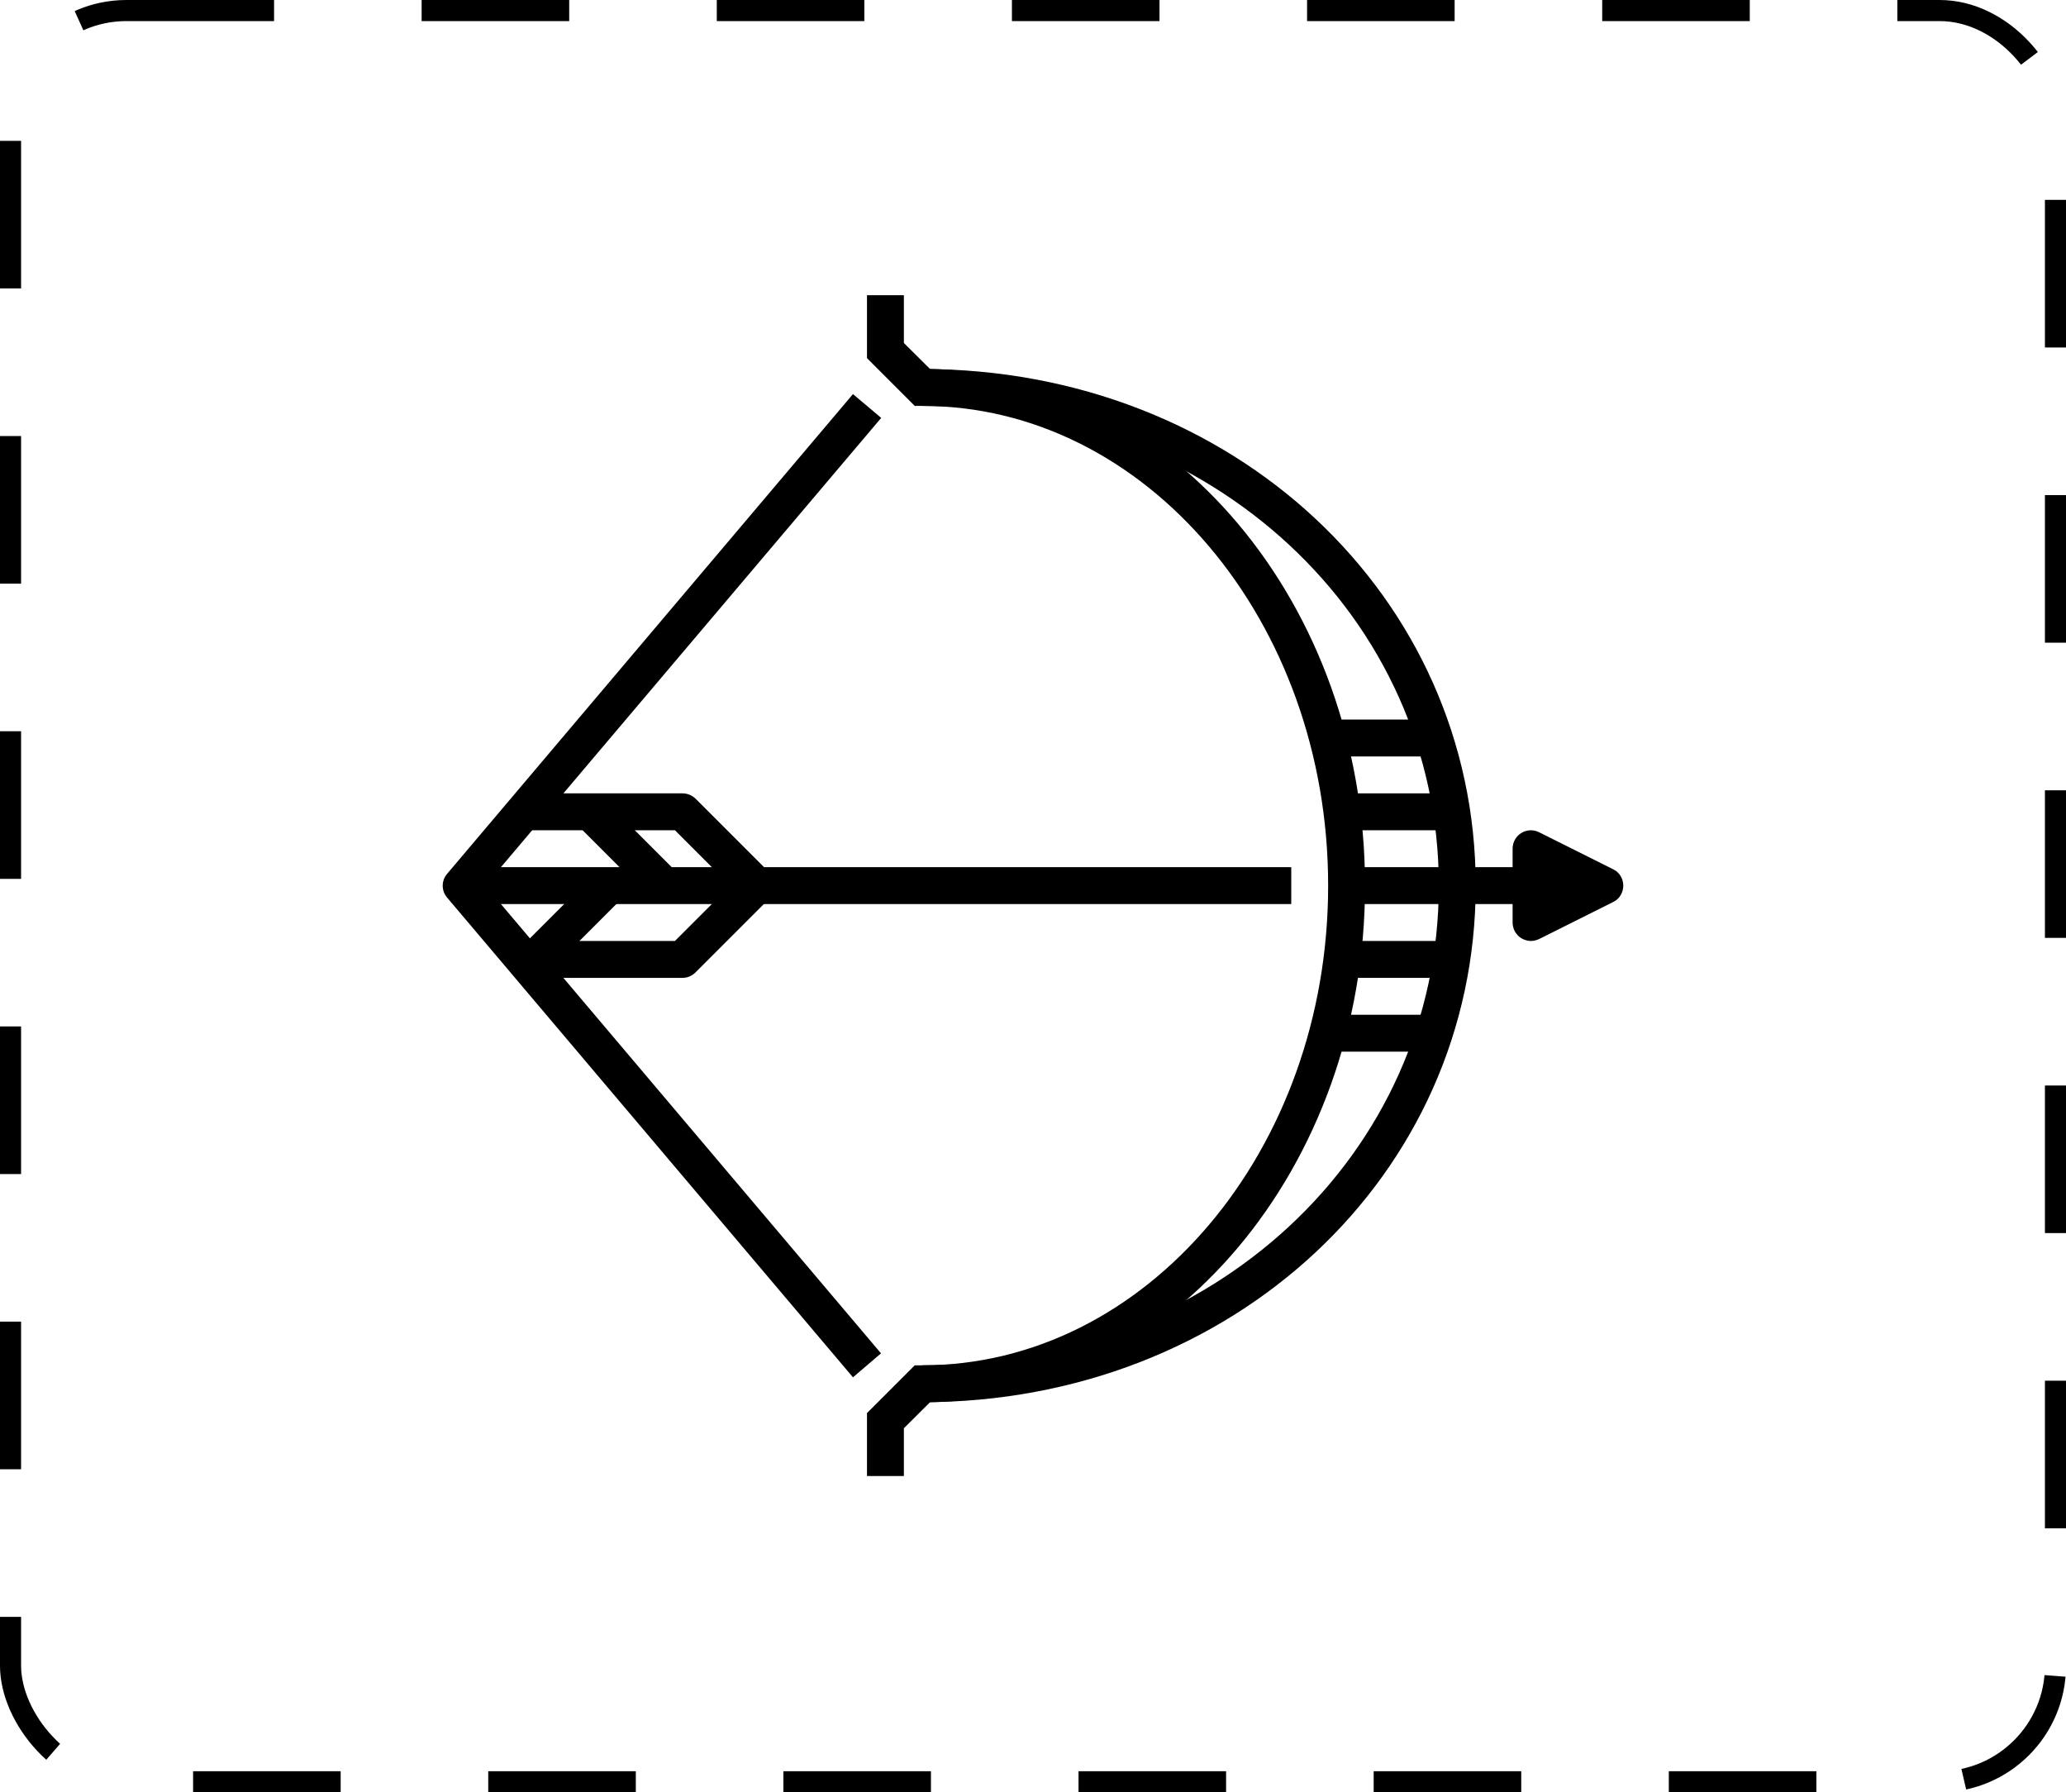
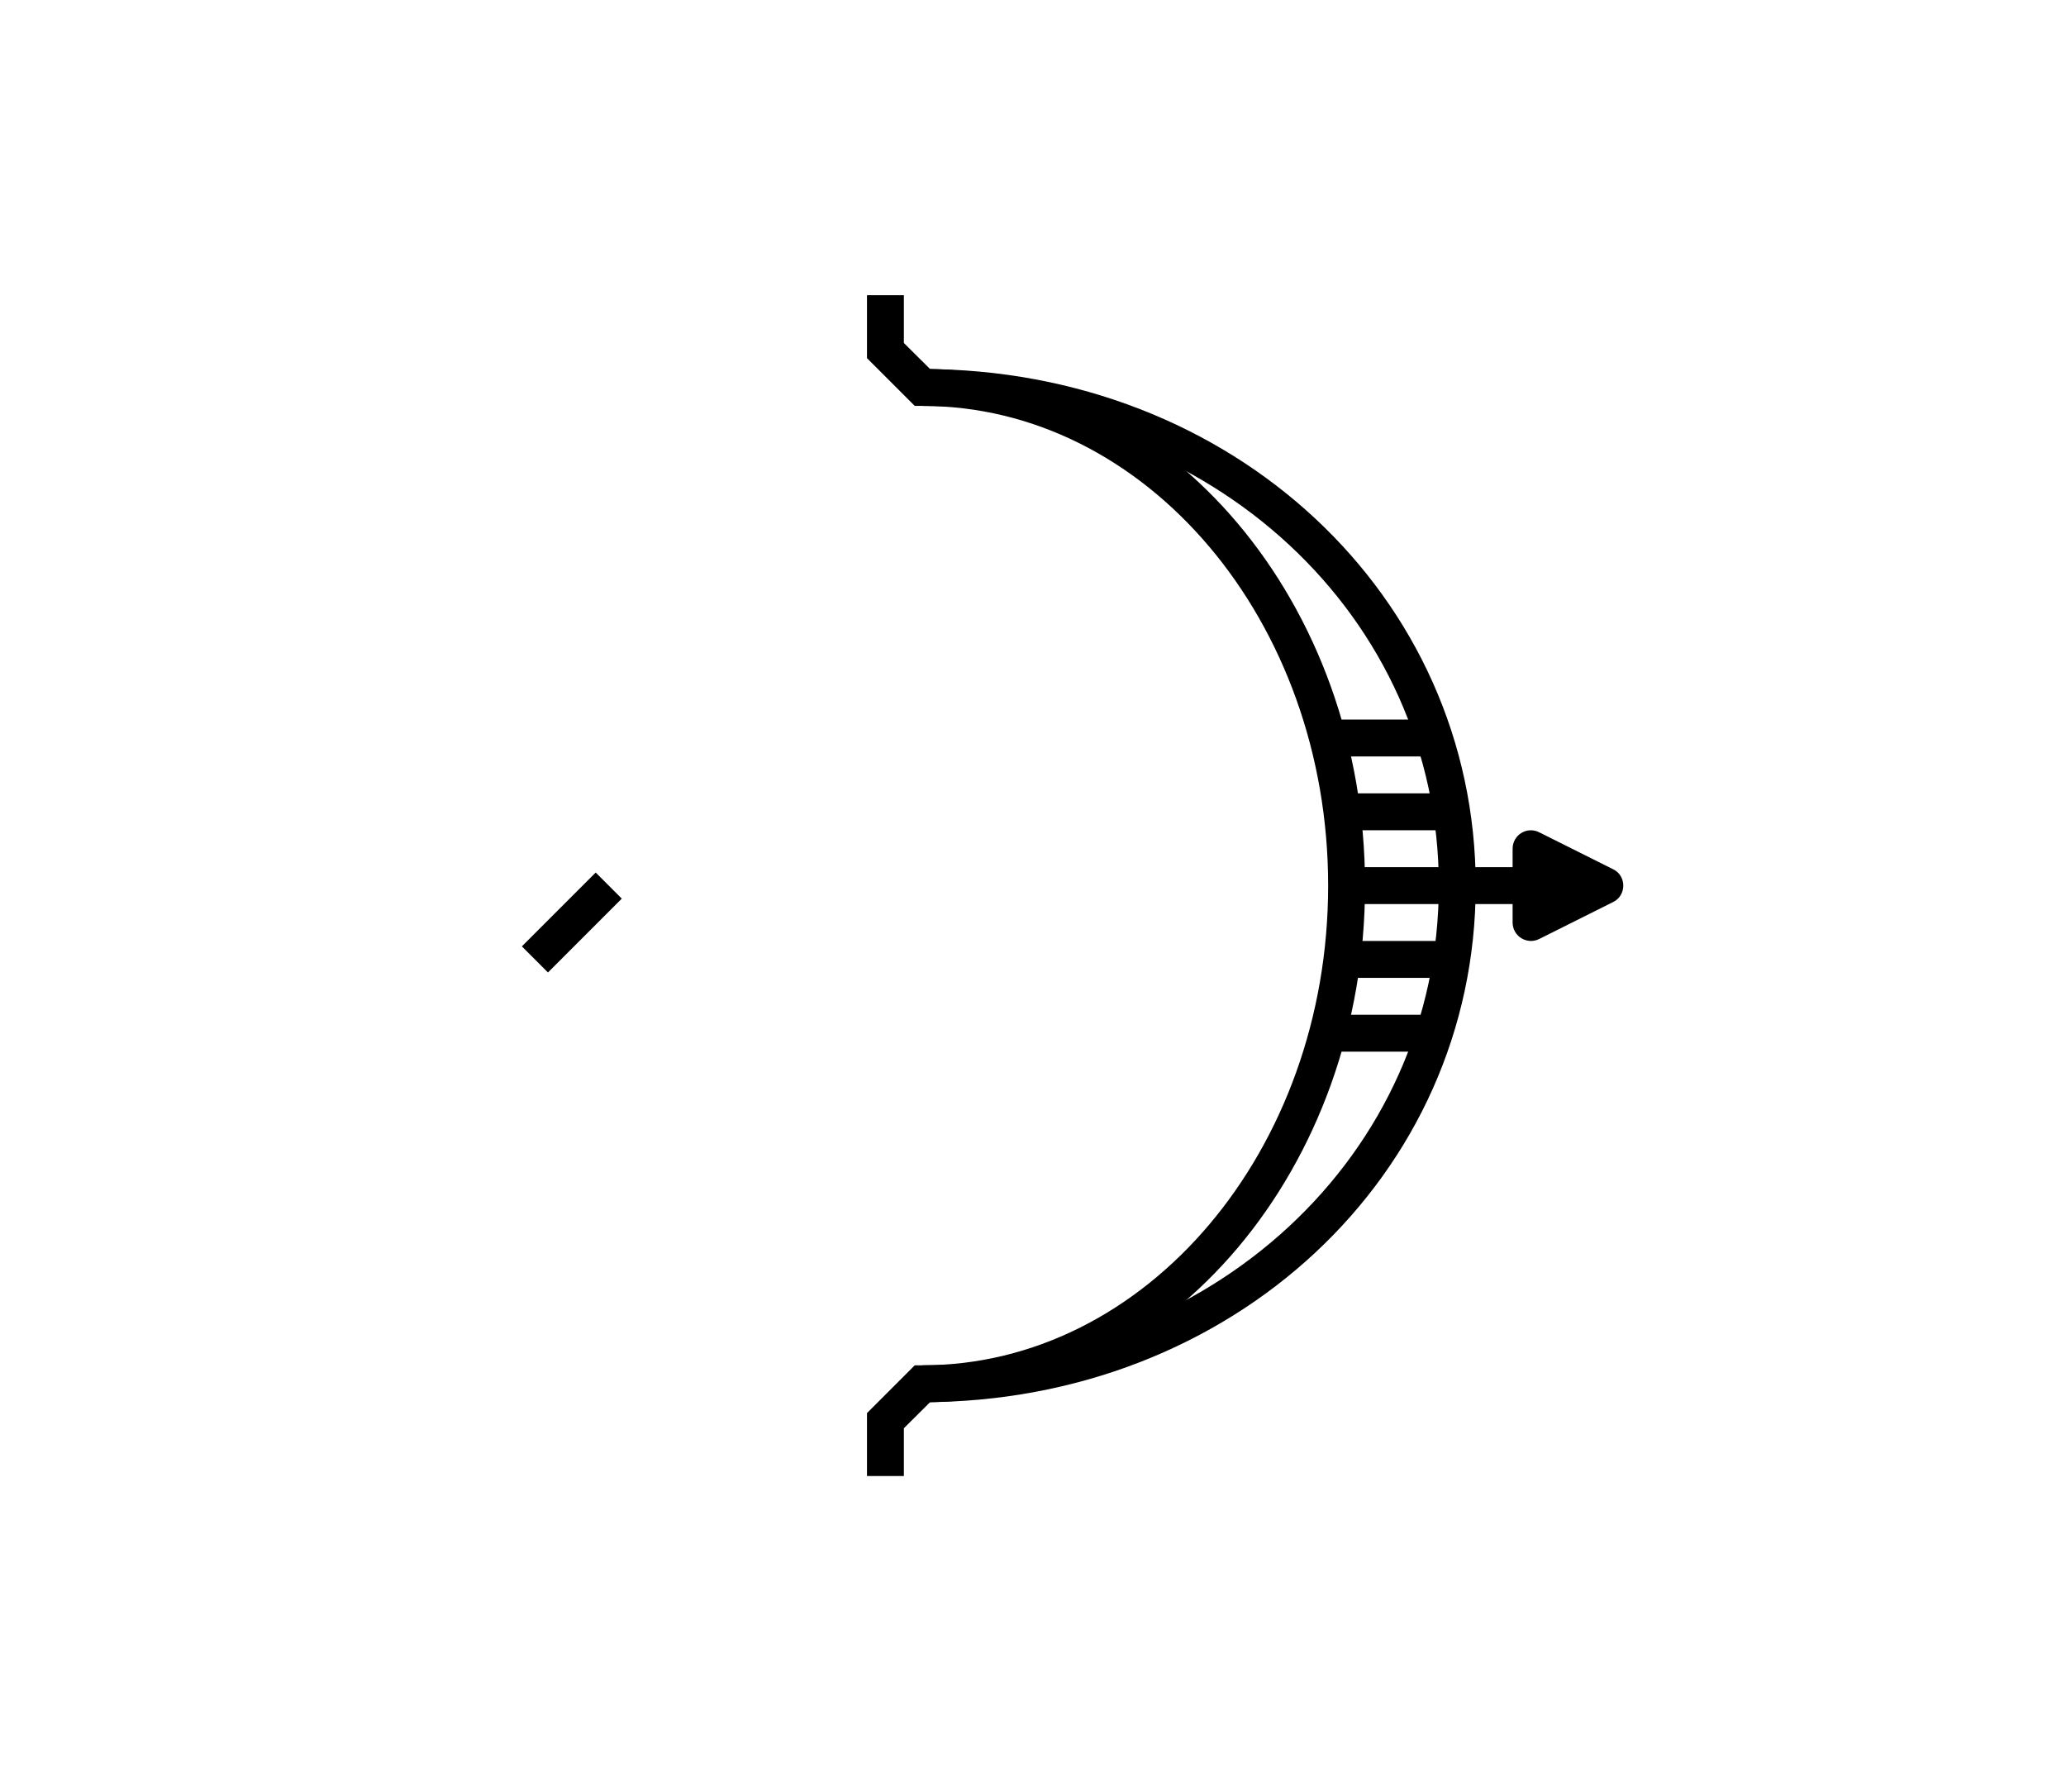
<svg xmlns="http://www.w3.org/2000/svg" width="98" height="85" viewBox="0 0 98 85" fill="none">
-   <rect x="0.5" y="0.5" width="97" height="84" rx="5.5" stroke="black" stroke-dasharray="7 7" />
-   <path d="M40.46 65.319L21.21 42.569C20.93 42.245 20.93 41.764 21.21 41.44L40.46 18.69L41.799 19.819L23.021 42L41.79 64.182L40.46 65.319Z" fill="black" />
  <path d="M42.875 70H41.125V67.016L43.391 64.75H43.75C54.364 64.75 63 54.547 63 42C63 29.453 54.364 19.25 43.75 19.25H43.391L41.125 16.984V14H42.875V16.266L44.117 17.5C55.528 17.736 64.75 28.63 64.75 42C64.75 55.37 55.528 66.264 44.117 66.5L42.875 67.734V70Z" fill="black" />
  <path d="M43.75 66.5V64.75C57.487 64.75 68.25 54.758 68.25 42C68.25 29.242 57.487 19.25 43.75 19.25V17.5C58.468 17.5 70 28.262 70 42C70 55.737 58.468 66.5 43.75 66.5Z" fill="black" />
  <path d="M69.125 41.125H63.875V42.875H69.125V41.125Z" fill="black" />
  <path d="M69.125 37.625H63.875V39.375H69.125V37.625Z" fill="black" />
  <path d="M68.25 34.125H63V35.875H68.25V34.125Z" fill="black" />
  <path d="M68.25 48.125H63V49.875H68.25V48.125Z" fill="black" />
  <path d="M69.125 44.625H63.875V46.375H69.125V44.625Z" fill="black" />
-   <path d="M61.25 41.125H21.875V42.875H61.25V41.125Z" fill="black" />
  <path d="M76.125 41.125H69.125V42.875H76.125V41.125Z" fill="black" />
  <path d="M72.625 44.625C72.468 44.625 72.301 44.581 72.161 44.493C71.907 44.336 71.75 44.056 71.75 43.75V40.25C71.75 39.943 71.907 39.663 72.161 39.506C72.415 39.348 72.739 39.331 73.01 39.471L76.51 41.221C76.816 41.361 77 41.667 77 42C77 42.332 76.816 42.638 76.519 42.778L73.019 44.528C72.896 44.59 72.756 44.625 72.625 44.625ZM73.5 41.667V42.332L74.165 42L73.5 41.667Z" fill="black" />
-   <path d="M32.375 46.375H24.5V44.625H32.016L34.641 42L32.016 39.375H24.5V37.625H32.375C32.611 37.625 32.83 37.721 32.996 37.879L36.496 41.379C36.837 41.72 36.837 42.271 36.496 42.612L32.996 46.112C32.83 46.279 32.611 46.375 32.375 46.375Z" fill="black" />
-   <path d="M28.618 37.881L27.38 39.118L30.882 42.62L32.12 41.383L28.618 37.881Z" fill="black" />
  <path d="M28.257 41.38L24.755 44.882L25.993 46.119L29.494 42.617L28.257 41.38Z" fill="black" />
</svg>